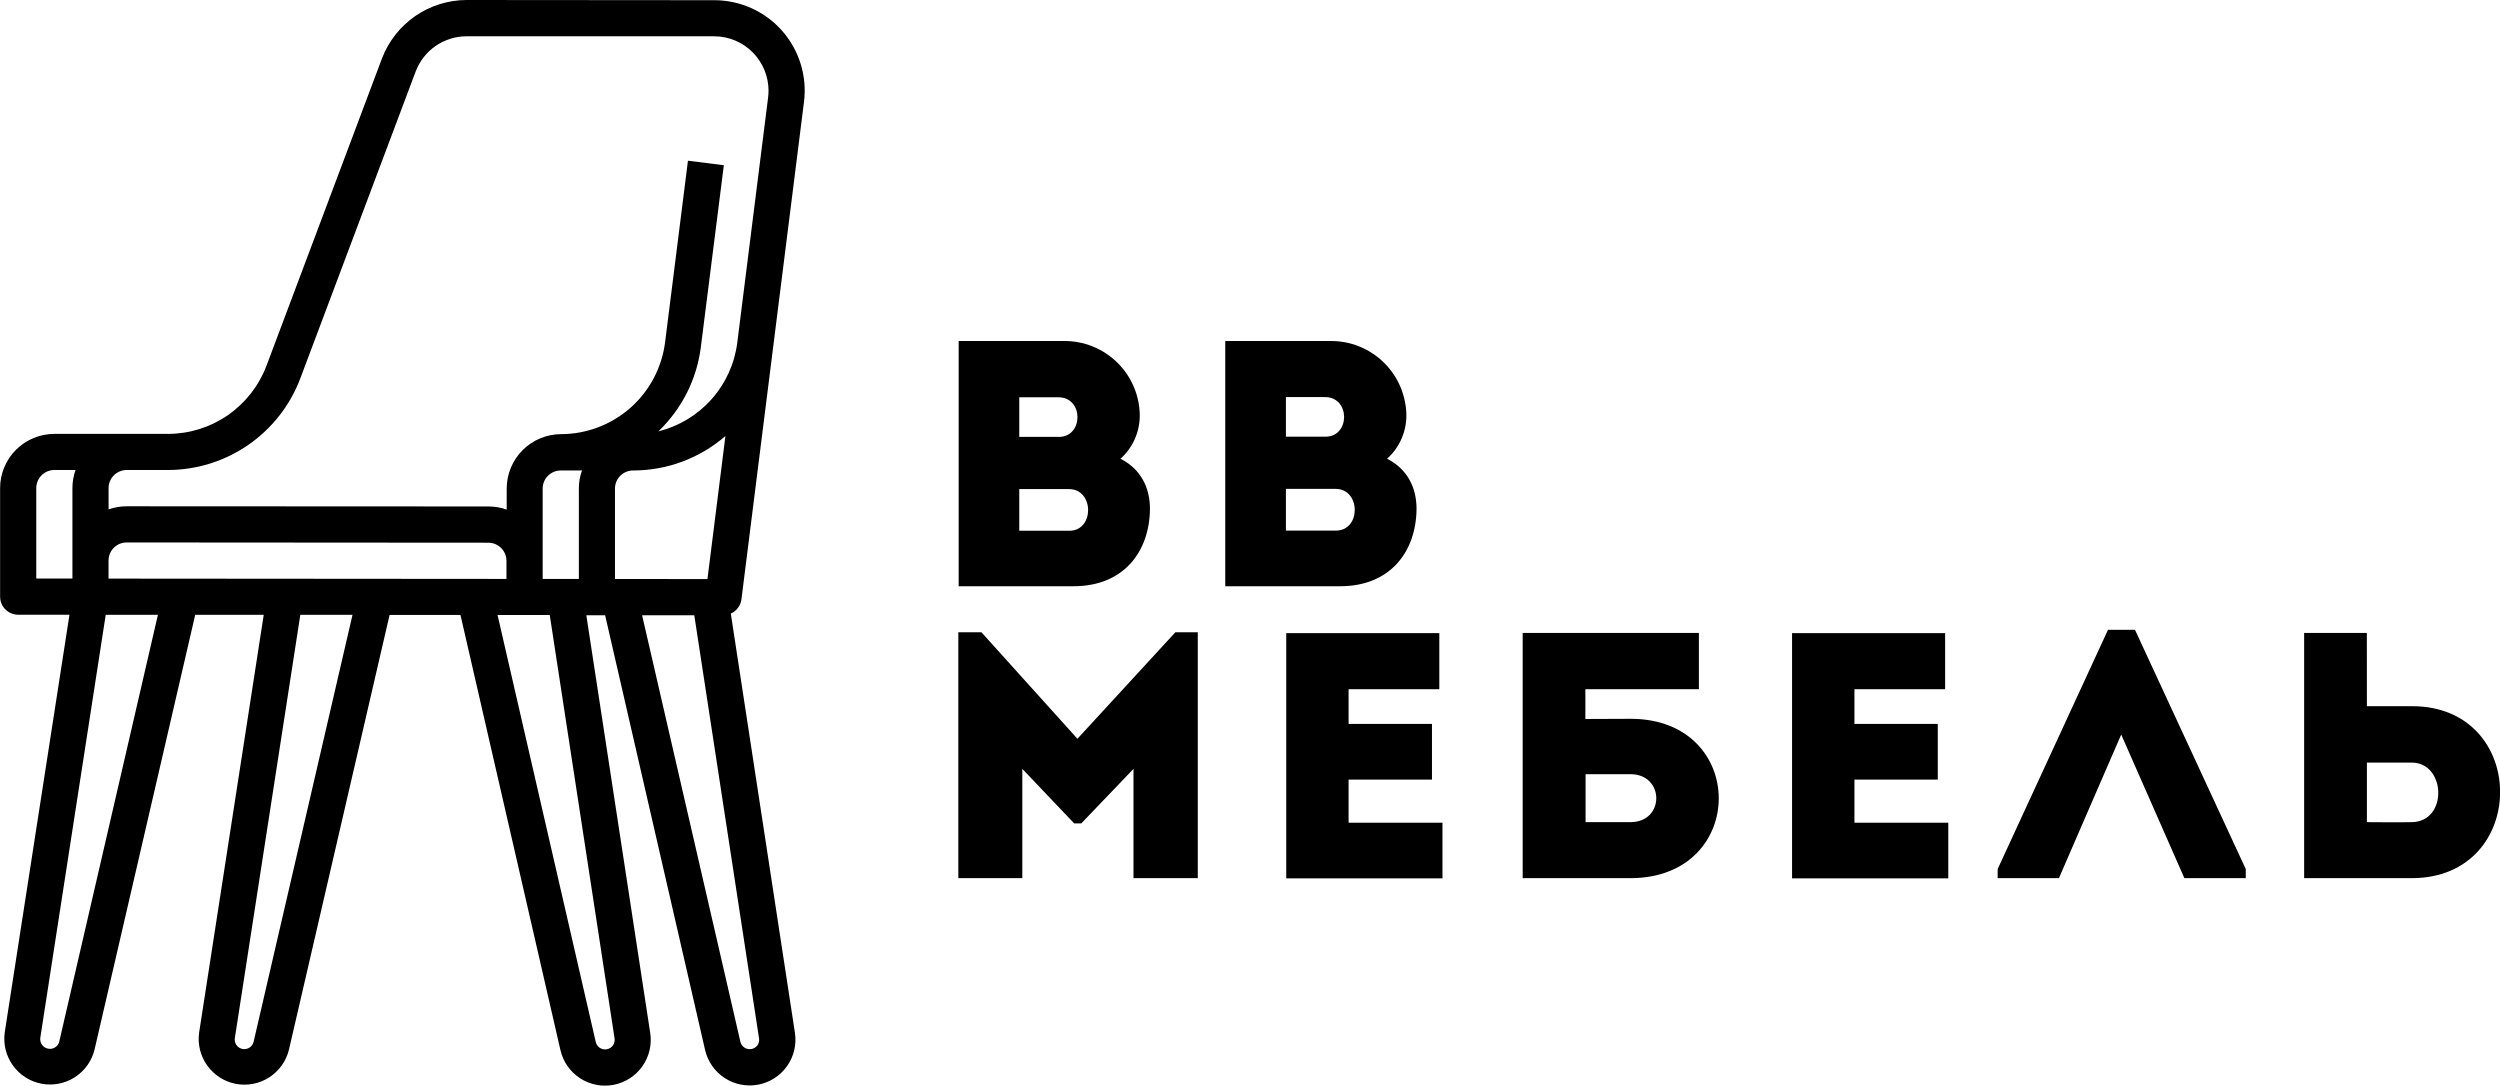
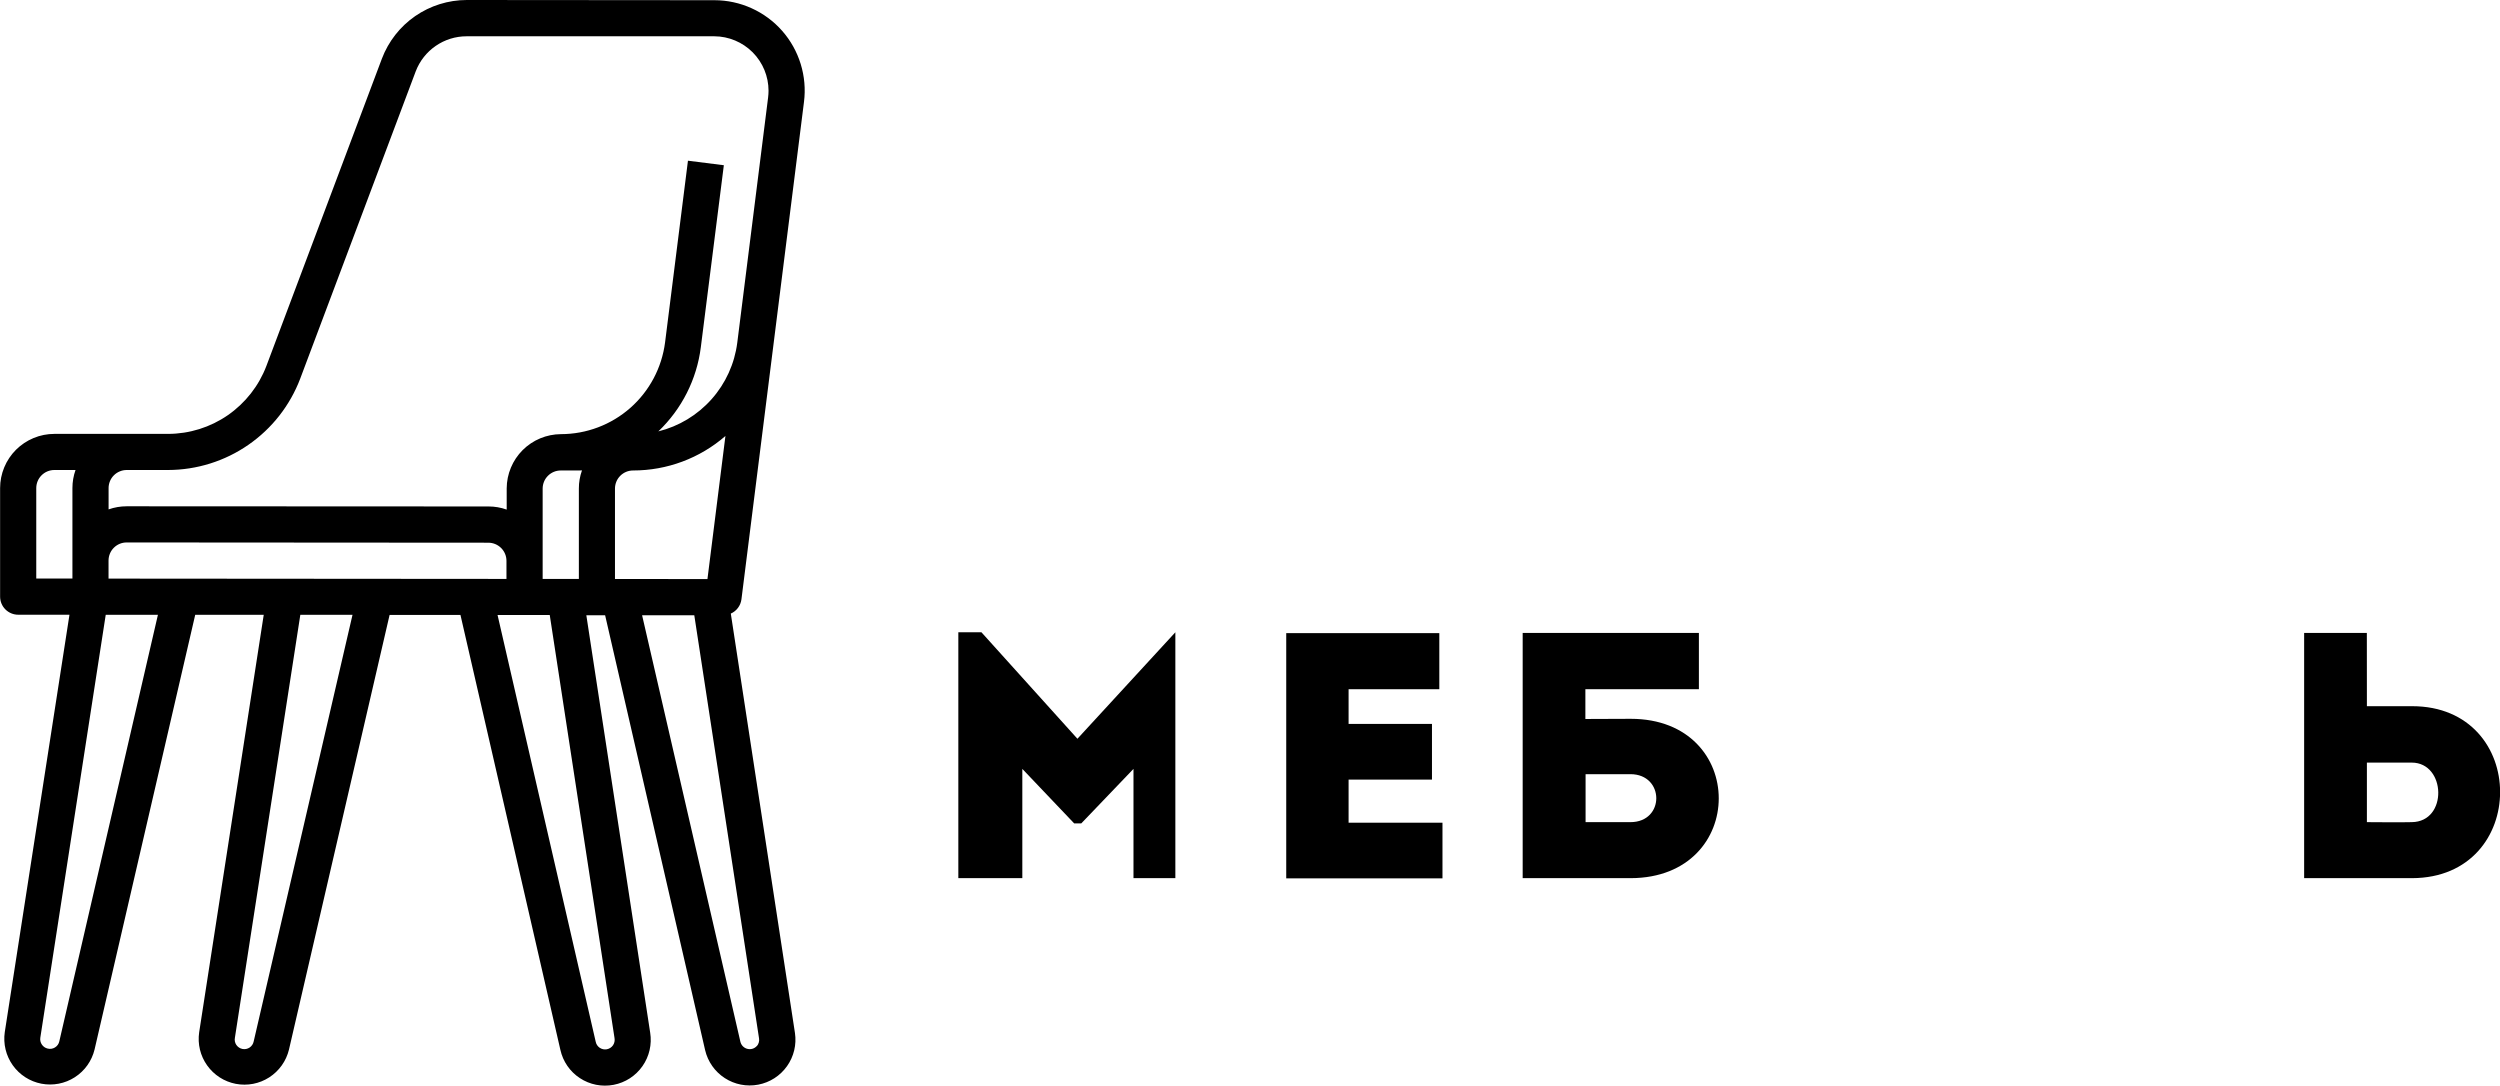
<svg xmlns="http://www.w3.org/2000/svg" width="99" height="43" viewBox="0 0 99 43" fill="none">
-   <path d="M44.372 18.167C45.163 18.569 45.538 19.291 45.538 20.151C45.524 21.846 44.497 23.215 42.514 23.215H37.963V13.504H42.111C42.507 13.498 42.899 13.571 43.266 13.718C43.633 13.865 43.967 14.084 44.249 14.362C44.53 14.639 44.754 14.97 44.906 15.335C45.058 15.7 45.136 16.091 45.135 16.487C45.13 16.804 45.06 17.117 44.929 17.406C44.797 17.695 44.608 17.954 44.372 18.167ZM40.363 15.733V17.301H41.931C42.916 17.301 42.916 15.733 41.917 15.733H40.363ZM40.363 19.368V21.018H42.347C43.346 21.018 43.332 19.368 42.333 19.368H40.363Z" fill="black" />
-   <path d="M54.93 18.167C55.72 18.569 56.095 19.291 56.095 20.151C56.081 21.846 55.054 23.215 53.071 23.215H48.52V13.504H52.668C53.064 13.498 53.456 13.571 53.823 13.718C54.19 13.865 54.524 14.084 54.806 14.362C55.087 14.639 55.311 14.97 55.463 15.335C55.615 15.7 55.693 16.091 55.693 16.487C55.688 16.804 55.617 17.117 55.486 17.406C55.355 17.695 55.165 17.954 54.93 18.167ZM50.922 15.725V17.293H52.49C53.474 17.293 53.474 15.725 52.476 15.725H50.922ZM50.922 19.36V21.011H52.906C53.904 21.011 53.891 19.36 52.892 19.36H50.922Z" fill="black" />
-   <path d="M46.544 25.038H47.432V34.775H44.886V30.448L42.819 32.606H42.537L40.484 30.448V34.775H37.95V25.038H38.865L42.666 29.255L46.544 25.038Z" fill="black" />
+   <path d="M46.544 25.038V34.775H44.886V30.448L42.819 32.606H42.537L40.484 30.448V34.775H37.95V25.038H38.865L42.666 29.255L46.544 25.038Z" fill="black" />
  <path d="M56.997 27.293H53.404V28.667H56.706V30.872H53.404V32.579H57.122V34.783H50.935V25.072H56.997V27.293Z" fill="black" />
  <path d="M64.578 28.465C69.224 28.465 69.224 34.763 64.578 34.775H60.298V25.064H67.276V27.293H62.781V28.472L64.578 28.465ZM62.789 30.657V32.557H64.564C65.938 32.557 65.924 30.657 64.564 30.657H62.789Z" fill="black" />
-   <path d="M77.027 27.293H73.436V28.667H76.736V30.872H73.436V32.579H77.152V34.783H70.966V25.072H77.027V27.293Z" fill="black" />
-   <path d="M81.534 34.774H79.107V34.415L83.477 24.94H84.545L88.932 34.415V34.774H86.501L84 29.088L81.534 34.774Z" fill="black" />
  <path d="M93.729 27.965H95.518C100.166 27.965 100.166 34.763 95.518 34.775H91.244V25.064H93.727L93.729 27.965ZM93.729 30.199V32.557C94.298 32.557 94.922 32.571 95.504 32.557C96.947 32.543 96.864 30.199 95.504 30.199H93.729Z" fill="black" />
  <path d="M29.361 23.734L31.838 4.035C31.902 3.532 31.857 3.021 31.708 2.536C31.559 2.051 31.309 1.603 30.974 1.222C30.639 0.841 30.226 0.536 29.764 0.327C29.302 0.117 28.8 0.009 28.293 0.008L18.482 0C17.753 0.001 17.041 0.224 16.441 0.638C15.841 1.053 15.382 1.641 15.123 2.323L10.549 14.492C10.249 15.281 9.716 15.961 9.021 16.442C8.327 16.922 7.503 17.18 6.658 17.182H2.154C1.872 17.182 1.593 17.237 1.332 17.345C1.071 17.453 0.834 17.611 0.634 17.81C0.435 18.009 0.276 18.246 0.168 18.507C0.06 18.767 0.004 19.047 0.004 19.329V23.626C0.004 23.816 0.079 23.999 0.214 24.133C0.348 24.267 0.531 24.343 0.721 24.343H2.751L0.189 40.873C0.122 41.334 0.235 41.804 0.505 42.184C0.775 42.564 1.181 42.826 1.639 42.914C2.097 43.002 2.572 42.911 2.964 42.658C3.356 42.406 3.636 42.012 3.745 41.559L7.731 24.345H10.444L7.887 40.879C7.819 41.34 7.932 41.81 8.203 42.19C8.473 42.57 8.879 42.832 9.337 42.92C9.795 43.008 10.269 42.917 10.661 42.664C11.053 42.412 11.333 42.018 11.443 41.565L15.428 24.351H18.234L22.191 41.574C22.293 42.034 22.57 42.436 22.964 42.694C23.358 42.953 23.837 43.048 24.299 42.959C24.762 42.871 25.172 42.605 25.442 42.219C25.712 41.834 25.821 41.358 25.747 40.893L23.219 24.365H23.963L27.923 41.586C28.03 42.042 28.309 42.438 28.701 42.692C29.094 42.947 29.569 43.04 30.028 42.952C30.488 42.864 30.895 42.602 31.166 42.22C31.436 41.839 31.549 41.368 31.48 40.905L28.94 24.298C29.053 24.248 29.151 24.17 29.224 24.071C29.298 23.973 29.345 23.856 29.361 23.734ZM5.018 18.612H6.658C7.794 18.609 8.902 18.262 9.836 17.615C10.77 16.969 11.486 16.055 11.889 14.993L16.463 2.824C16.619 2.416 16.895 2.065 17.254 1.818C17.613 1.57 18.039 1.437 18.476 1.437H28.287C28.857 1.439 29.403 1.668 29.806 2.072C30.208 2.477 30.434 3.024 30.434 3.595C30.433 3.683 30.428 3.772 30.417 3.86L29.196 13.57C29.09 14.403 28.735 15.184 28.177 15.81C27.619 16.437 26.885 16.881 26.07 17.083C26.998 16.198 27.593 15.02 27.753 13.748L28.664 6.543L27.243 6.364L26.337 13.559C26.208 14.562 25.719 15.484 24.961 16.153C24.202 16.821 23.226 17.191 22.215 17.192C21.646 17.195 21.101 17.421 20.698 17.823C20.295 18.226 20.068 18.771 20.065 19.34V20.18C19.835 20.098 19.593 20.056 19.35 20.056L5.016 20.049C4.772 20.049 4.53 20.09 4.3 20.172V19.332C4.299 19.238 4.318 19.144 4.354 19.056C4.389 18.969 4.442 18.89 4.509 18.823C4.576 18.756 4.655 18.703 4.743 18.667C4.83 18.63 4.923 18.612 5.018 18.612ZM24.353 22.928V19.346C24.354 19.156 24.429 18.974 24.564 18.84C24.698 18.706 24.88 18.631 25.07 18.631C26.414 18.632 27.713 18.147 28.727 17.265L28.015 22.931L24.353 22.928ZM23.046 18.629C22.964 18.859 22.922 19.102 22.923 19.346V22.927H21.489V19.346C21.49 19.156 21.565 18.974 21.7 18.84C21.834 18.706 22.016 18.631 22.206 18.631L23.046 18.629ZM20.056 22.925L4.298 22.913V22.196C4.299 22.006 4.374 21.824 4.509 21.69C4.643 21.556 4.825 21.481 5.015 21.481L19.34 21.491C19.53 21.492 19.712 21.568 19.846 21.702C19.98 21.836 20.056 22.018 20.056 22.208V22.925ZM1.436 19.329C1.436 19.139 1.511 18.956 1.646 18.822C1.78 18.688 1.962 18.612 2.153 18.612H2.991C2.909 18.842 2.868 19.084 2.868 19.327V22.91H1.436V19.329ZM2.348 41.24C2.337 41.289 2.317 41.336 2.287 41.377C2.258 41.418 2.22 41.453 2.177 41.479C2.134 41.506 2.086 41.523 2.036 41.531C1.986 41.538 1.935 41.536 1.886 41.523C1.793 41.501 1.711 41.445 1.658 41.365C1.604 41.286 1.582 41.19 1.596 41.095L4.187 24.345H6.254L2.348 41.24ZM10.046 41.24C10.027 41.338 9.969 41.425 9.886 41.482C9.802 41.538 9.7 41.559 9.601 41.539C9.503 41.52 9.416 41.462 9.359 41.379C9.303 41.296 9.282 41.193 9.302 41.095L11.893 24.345H13.96L10.046 41.24ZM24.335 41.107C24.353 41.206 24.332 41.308 24.276 41.392C24.219 41.475 24.131 41.532 24.032 41.551C23.933 41.57 23.831 41.548 23.748 41.492C23.665 41.435 23.607 41.348 23.589 41.249L19.703 24.354H21.77L24.335 41.107ZM29.976 41.415C29.93 41.468 29.871 41.508 29.804 41.529C29.737 41.55 29.666 41.552 29.598 41.535C29.529 41.519 29.468 41.483 29.418 41.433C29.369 41.383 29.335 41.32 29.319 41.252L25.427 24.365H27.494L30.058 41.119C30.067 41.174 30.064 41.23 30.048 41.283C30.033 41.337 30.006 41.386 29.97 41.428L29.976 41.415Z" fill="black" />
</svg>